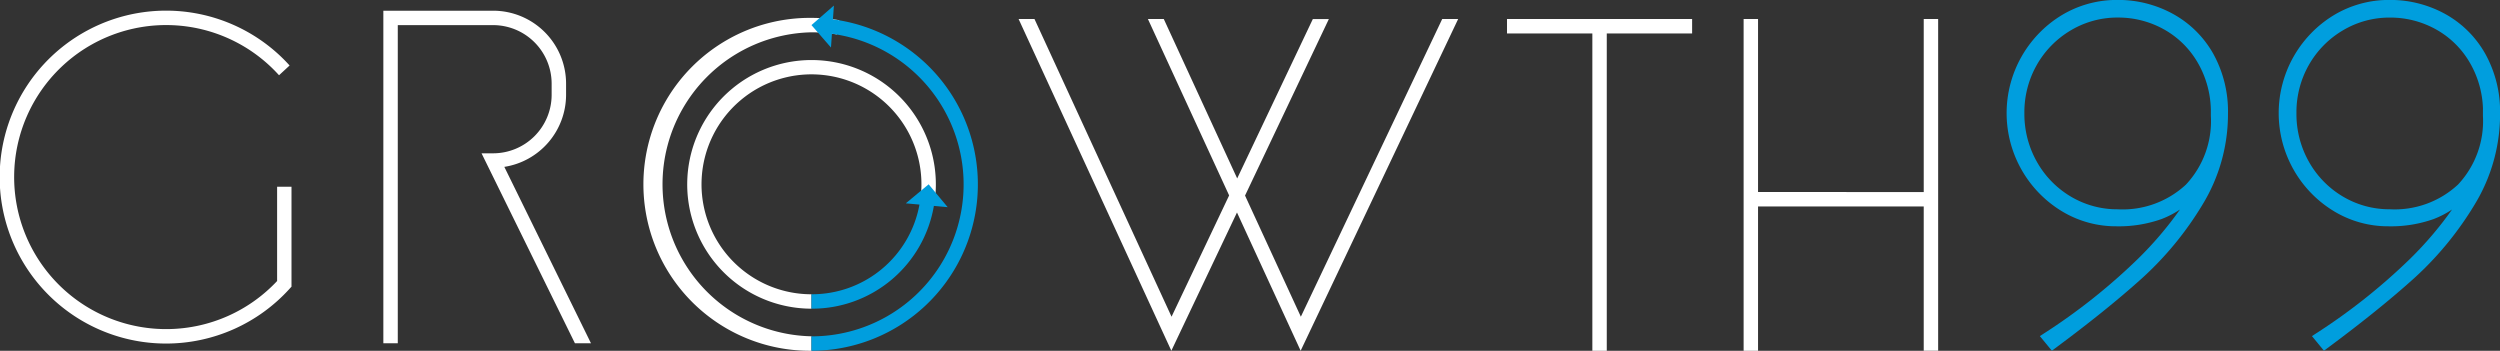
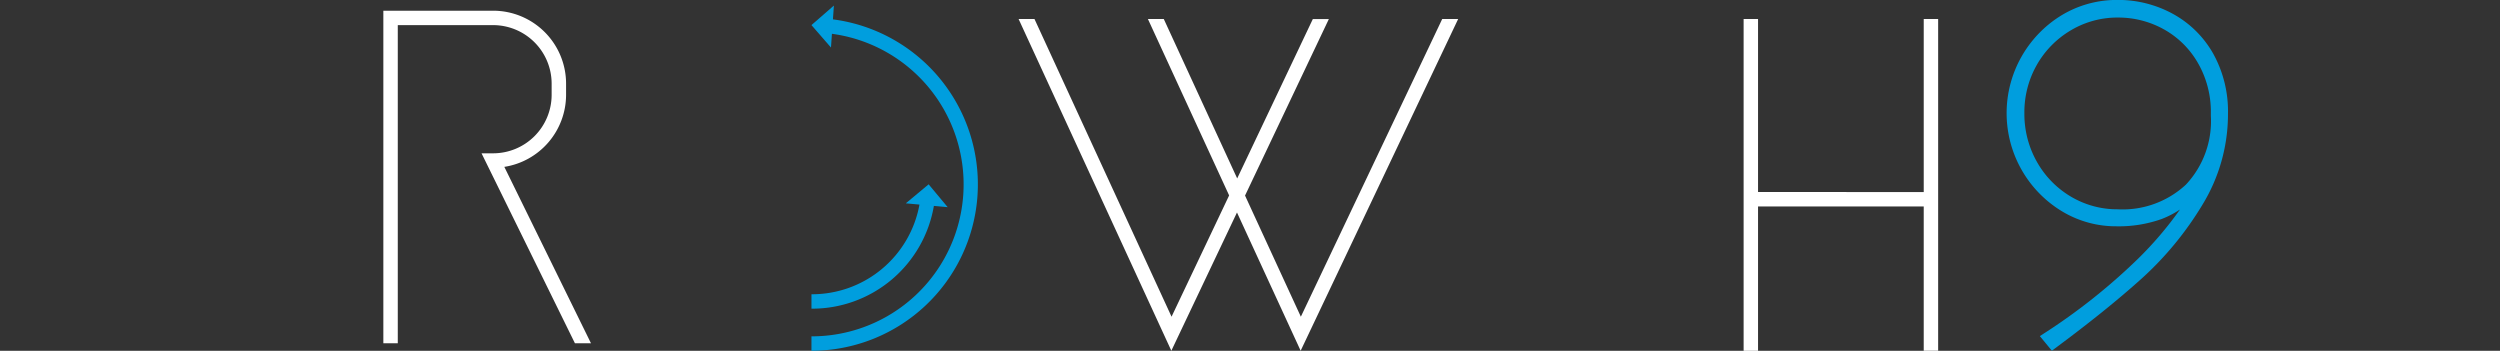
<svg xmlns="http://www.w3.org/2000/svg" viewBox="0 0 160.376 22.502">
  <rect x="0" y="0" width="160.376" height="22.502" fill="#333333" stroke="none" />
  <g id="Group_128" data-name="Group 128" transform="translate(-18 -18.125)">
    <path id="Path_1" data-name="Path 1" d="M116.554,19.073v11.1H105.925v-11.1H105V40.356h.925V31.1h10.629v9.253h.925V19.073Z" transform="translate(24.854 0.271)" fill="#fff" />
-     <path id="Path_2" data-name="Path 2" d="M105.069,19.073H93.194V20h5.475V40.356h.925V20h5.475Z" transform="translate(21.481 0.271)" fill="#fff" />
    <g id="Group_1" data-name="Group 1" transform="translate(59.378 19.272)">
-       <path id="Path_3" data-name="Path 3" d="M60.862,40.372a10.678,10.678,0,1,1,0-21.355,10.864,10.864,0,0,1,1.781.148l-.153.913a9.861,9.861,0,0,0-1.628-.135,9.752,9.752,0,0,0,0,19.5Z" transform="translate(-50.184 -19.017)" fill="#fff" />
-     </g>
+       </g>
    <g id="Group_2" data-name="Group 2" transform="translate(62.077 21.97)">
-       <path id="Path_4" data-name="Path 4" d="M60.262,37.073a7.975,7.975,0,1,1,7.874-6.683l-.913-.149a7.054,7.054,0,1,0-6.961,5.908Z" transform="translate(-52.283 -21.116)" fill="#fff" />
-     </g>
+       </g>
    <g id="Group_3" data-name="Group 3" transform="translate(70.056 18.481)">
      <path id="Path_5" data-name="Path 5" d="M59.866,19.288l.062-.886-1.439,1.254,1.252,1.439.06-.881a9.748,9.748,0,0,1-1.313,19.409v.924a10.674,10.674,0,0,0,1.377-21.259Z" transform="translate(-58.489 -18.402)" fill="#009ede" />
      <path id="Path_6" data-name="Path 6" d="M58.489,34.375V35.3a7.928,7.928,0,0,0,7.853-6.593l.885.081-1.221-1.466-1.466,1.22.877.08A7.008,7.008,0,0,1,58.489,34.375Z" transform="translate(-58.489 -15.854)" fill="#009ede" />
    </g>
    <g id="Group_5" data-name="Group 5" transform="translate(42.593 18.812)">
      <g id="Group_4" data-name="Group 4">
        <path id="Path_7" data-name="Path 7" d="M50.446,39.991h-1.03l-5.99-12.184h.747a3.756,3.756,0,0,0,3.75-3.75v-.721a3.757,3.757,0,0,0-3.75-3.752h-6.12V39.991h-.926V18.659h7.046a4.681,4.681,0,0,1,4.676,4.676v.721a4.686,4.686,0,0,1-3.961,4.621Z" transform="translate(-37.128 -18.659)" fill="#fff" />
      </g>
    </g>
    <g id="Group_7" data-name="Group 7" transform="translate(18 18.809)">
      <g id="Group_6" data-name="Group 6">
-         <path id="Path_8" data-name="Path 8" d="M28.678,40.012a10.678,10.678,0,1,1,7.9-17.838L35.9,22.8A9.752,9.752,0,1,0,35.777,36V29.95H36.7v6.412l-.121.132A10.69,10.69,0,0,1,28.678,40.012Z" transform="translate(-18 -18.657)" fill="#fff" />
-       </g>
+         </g>
    </g>
    <g id="Group_8" data-name="Group 8" transform="translate(146.734 18.125)">
      <path id="Path_9" data-name="Path 9" d="M128.8,19.021a7.3,7.3,0,0,0-3.577-.9,6.839,6.839,0,0,0-3.548.966,7.356,7.356,0,0,0-.036,12.573,6.692,6.692,0,0,0,3.518.982,8.194,8.194,0,0,0,2.9-.464,5.992,5.992,0,0,0,1.184-.613,22.955,22.955,0,0,1-2.713,3.181,38.5,38.5,0,0,1-6.059,4.8l-.216.141.77.936.176-.131c2.215-1.639,4.1-3.158,5.6-4.511a20.972,20.972,0,0,0,3.89-4.733,11.135,11.135,0,0,0,1.632-5.833,7.629,7.629,0,0,0-.946-3.845A6.624,6.624,0,0,0,128.8,19.021Zm2.422,6.1v.433a5.953,5.953,0,0,1-1.6,4.415,5.96,5.96,0,0,1-4.367,1.583,5.823,5.823,0,0,1-3.014-.816A6.008,6.008,0,0,1,120.06,28.5a6.223,6.223,0,0,1-.8-3.116,6.132,6.132,0,0,1,.8-3.1,6.04,6.04,0,0,1,2.182-2.215,5.825,5.825,0,0,1,3.014-.818,6.012,6.012,0,0,1,2.921.738,5.73,5.73,0,0,1,2.161,2.083A6.274,6.274,0,0,1,131.221,25.119Z" transform="translate(-118.129 -18.125)" fill="#009ede" />
-       <path id="Path_10" data-name="Path 10" d="M144.946,21.573a6.636,6.636,0,0,0-2.571-2.552,7.3,7.3,0,0,0-3.575-.9,6.844,6.844,0,0,0-3.55.966,7.355,7.355,0,0,0-.035,12.573,6.692,6.692,0,0,0,3.518.982,8.182,8.182,0,0,0,2.9-.464,5.956,5.956,0,0,0,1.184-.613,23.029,23.029,0,0,1-2.712,3.181,38.518,38.518,0,0,1-6.061,4.8l-.215.141.769.936.177-.131c2.215-1.639,4.1-3.158,5.6-4.511a21.007,21.007,0,0,0,3.89-4.733,11.134,11.134,0,0,0,1.632-5.833A7.629,7.629,0,0,0,144.946,21.573Zm-.149,3.546v.433a5.958,5.958,0,0,1-1.6,4.415,5.962,5.962,0,0,1-4.367,1.583,5.82,5.82,0,0,1-3.014-.816,6,6,0,0,1-2.182-2.232,6.211,6.211,0,0,1-.8-3.116,6.133,6.133,0,0,1,.8-3.1,6.033,6.033,0,0,1,2.183-2.215,5.821,5.821,0,0,1,3.014-.818,6.007,6.007,0,0,1,2.92.738,5.724,5.724,0,0,1,2.163,2.083A6.26,6.26,0,0,1,144.8,25.119Z" transform="translate(-114.25 -18.125)" fill="#009ede" />
    </g>
    <path id="Path_11" data-name="Path 11" d="M86.931,38.171,83.351,30.4l5.377-11.324H87.7L82.847,29.3l-4.71-10.229H77.119L82.33,30.391l-3.694,7.78-8.794-19.1H68.823l9.8,21.283,4.211-8.869,4.084,8.869L97.023,19.073H96Z" transform="translate(14.519 0.271)" fill="#fff" />
  </g>
</svg>